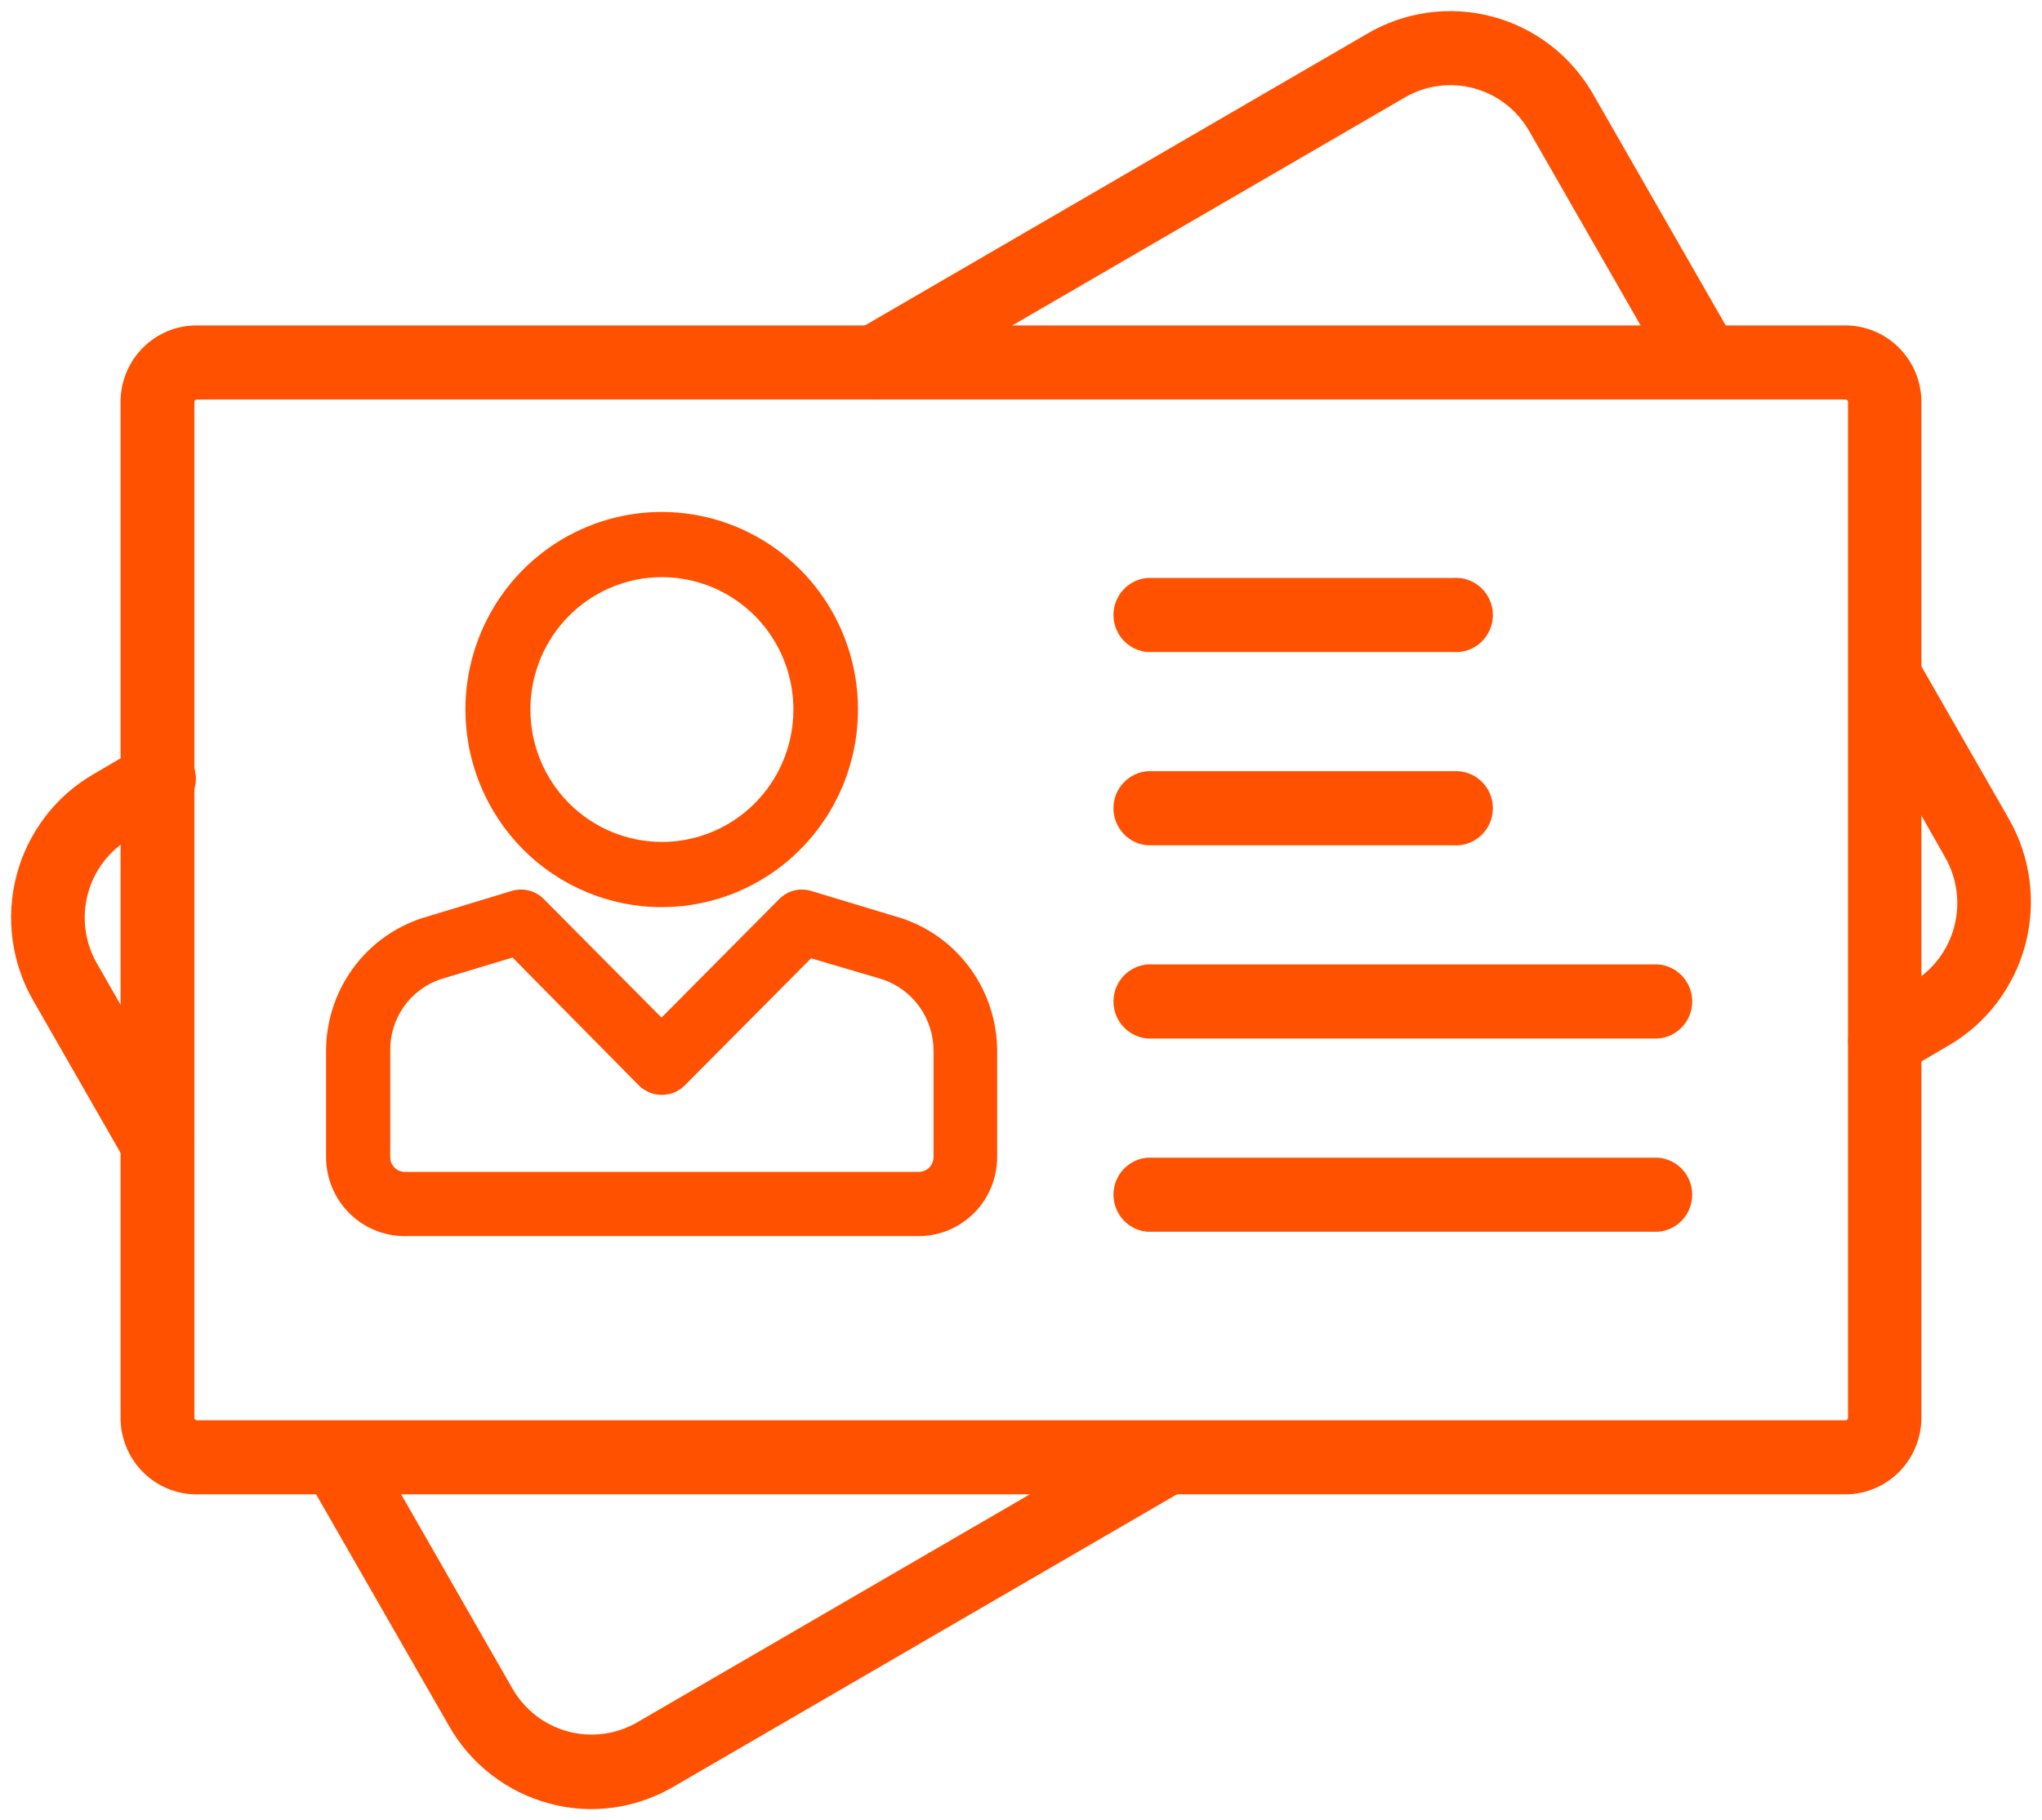
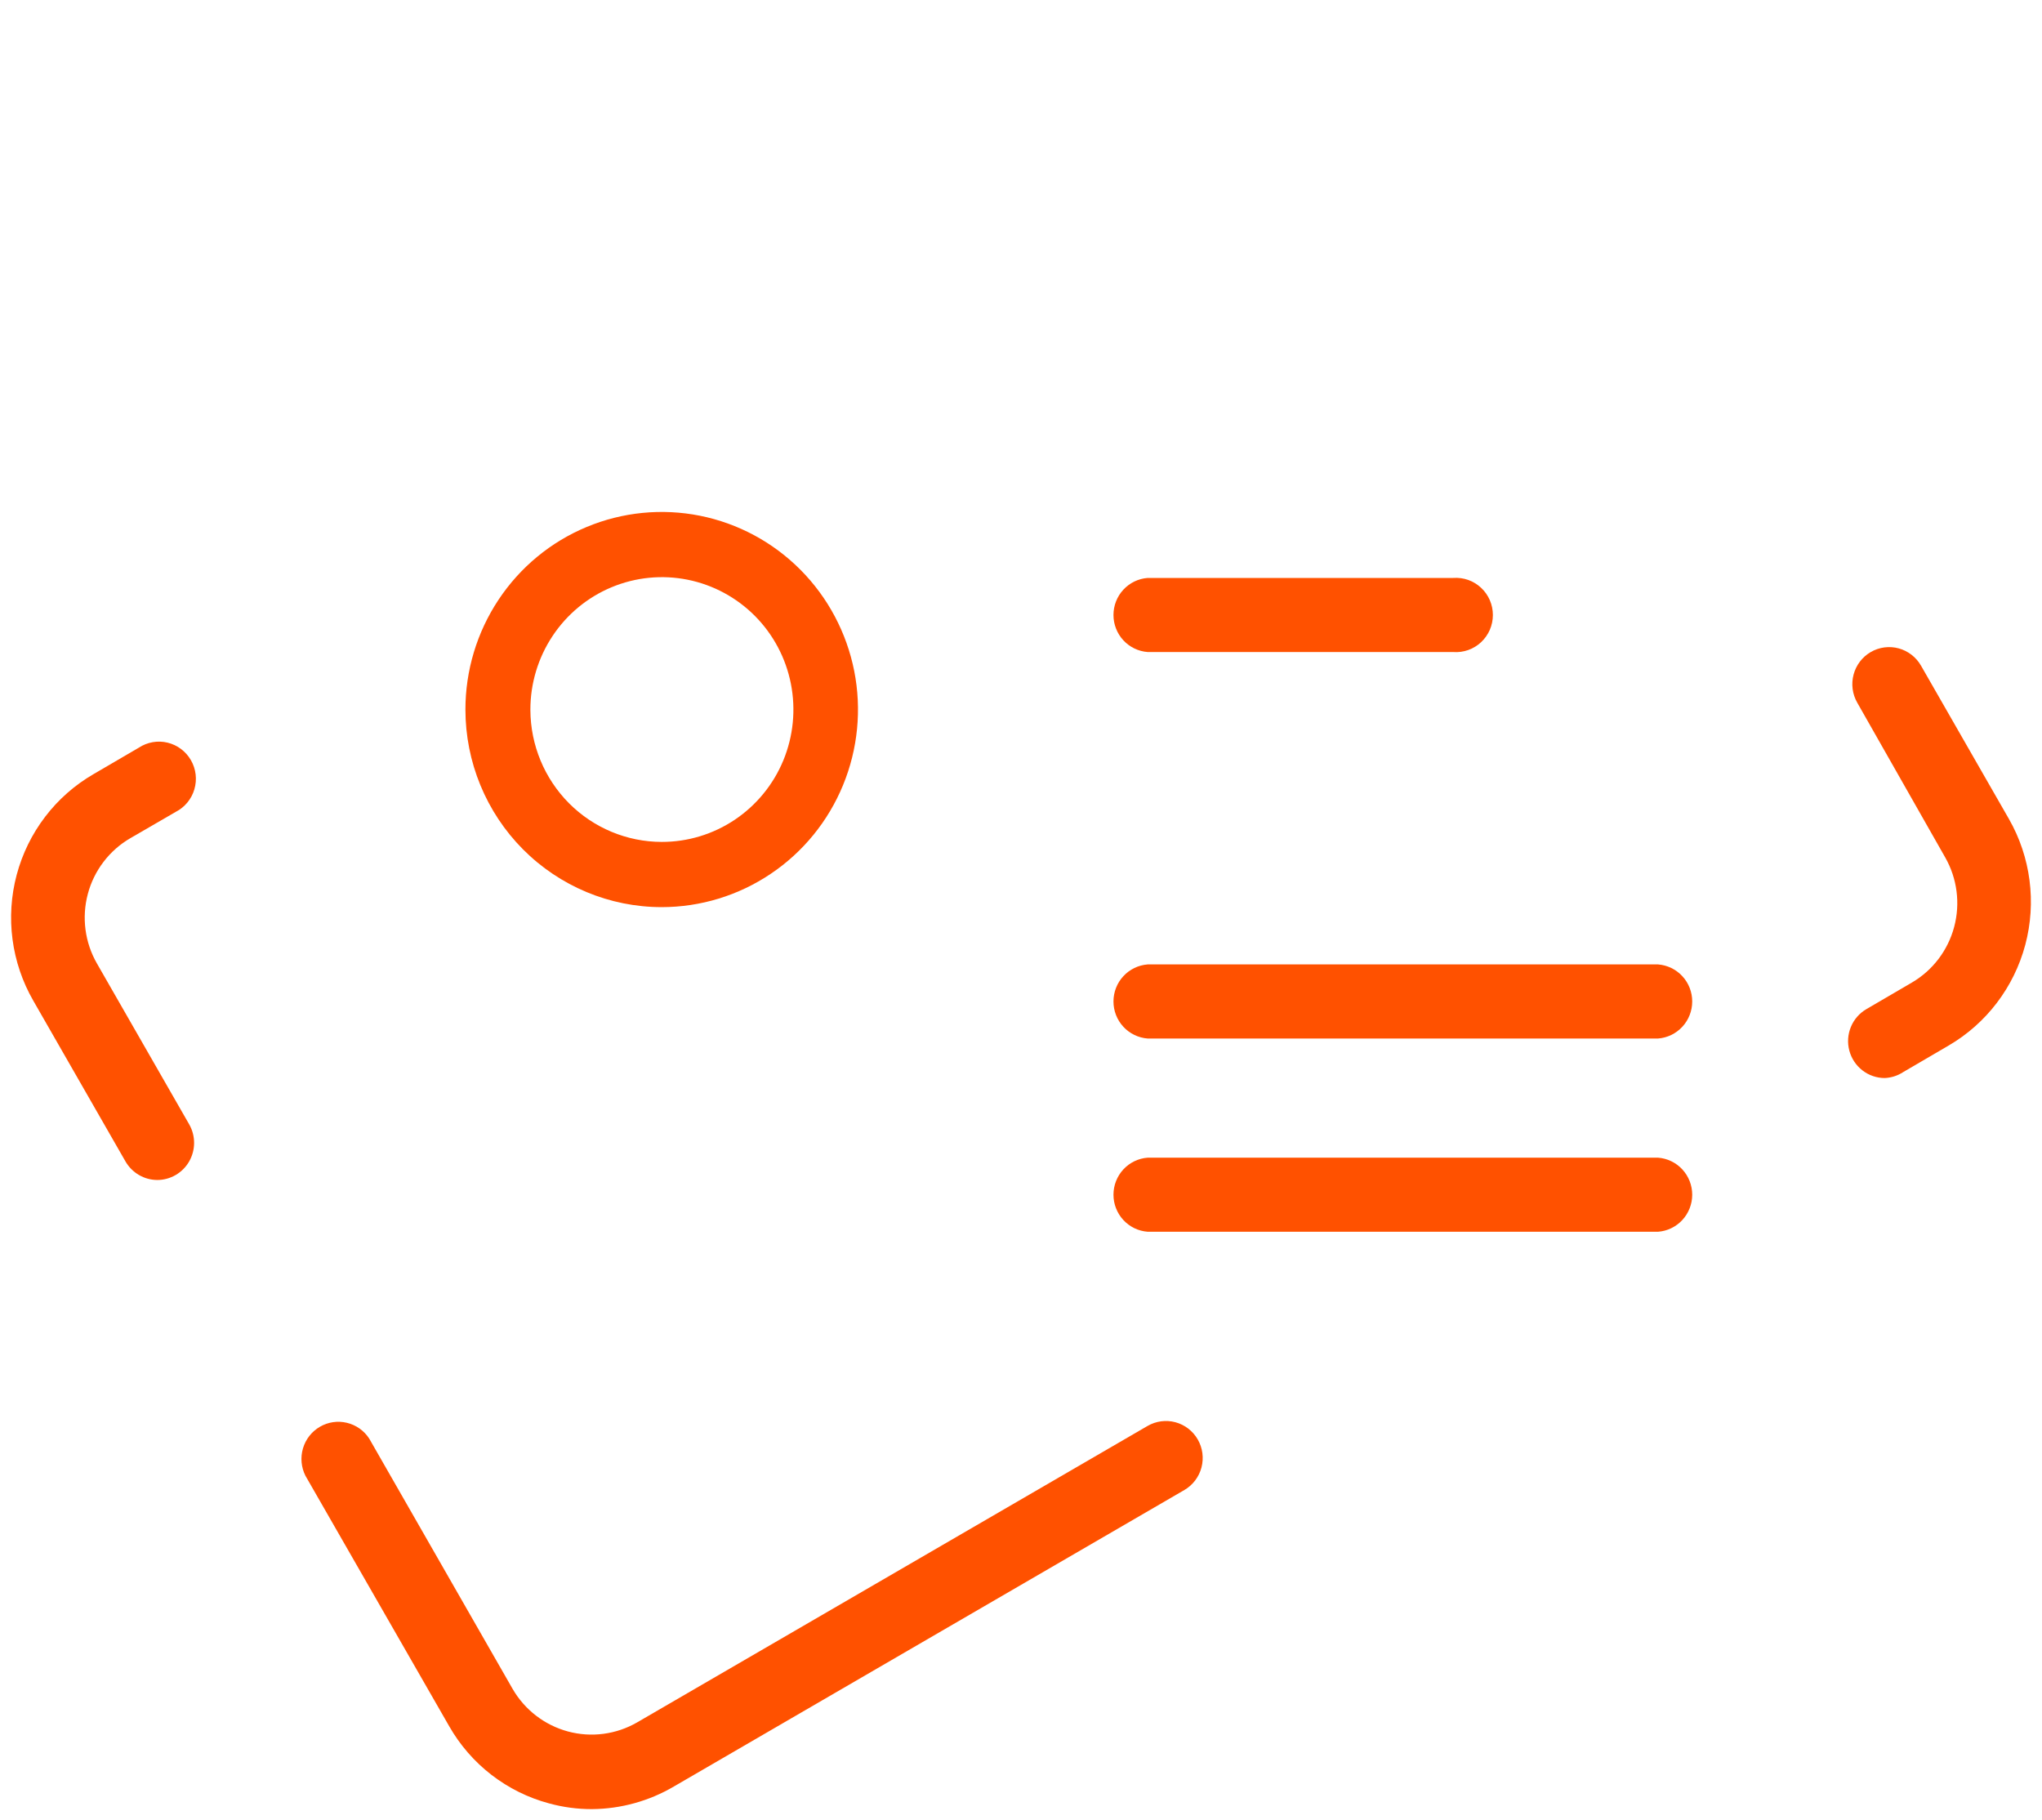
<svg xmlns="http://www.w3.org/2000/svg" width="92" height="82" viewBox="0 0 92 82" fill="none">
  <path d="M29.812 40.866C31.561 40.866 33.271 40.344 34.725 39.365C36.18 38.388 37.313 36.997 37.982 35.371C38.652 33.744 38.827 31.954 38.486 30.228C38.144 28.501 37.302 26.915 36.065 25.67C34.829 24.425 33.253 23.578 31.538 23.234C29.822 22.891 28.044 23.067 26.428 23.741C24.812 24.414 23.431 25.555 22.46 27.019C21.488 28.483 20.969 30.204 20.969 31.964C20.969 34.325 21.901 36.589 23.559 38.259C25.218 39.928 27.467 40.866 29.812 40.866ZM23.896 31.964C23.896 30.785 24.244 29.631 24.896 28.65C25.547 27.669 26.473 26.905 27.556 26.454C28.639 26.003 29.831 25.885 30.98 26.116C32.13 26.347 33.186 26.916 34.014 27.75C34.842 28.585 35.406 29.649 35.633 30.806C35.861 31.964 35.742 33.163 35.293 34.253C34.843 35.343 34.082 36.273 33.106 36.928C32.131 37.582 30.985 37.93 29.812 37.928C28.247 37.926 26.747 37.3 25.638 36.188C24.53 35.075 23.904 33.567 23.896 31.991V31.964Z" fill="#FF5100" />
-   <path d="M40.61 41.364L36.542 40.136C36.293 40.06 36.028 40.054 35.775 40.118C35.523 40.182 35.293 40.315 35.109 40.501L29.804 45.842L24.498 40.501C24.313 40.315 24.081 40.182 23.827 40.118C23.573 40.054 23.307 40.06 23.056 40.136L18.98 41.373C17.73 41.789 16.643 42.591 15.873 43.665C15.103 44.739 14.69 46.03 14.691 47.355V52.126C14.691 53.07 15.063 53.976 15.727 54.643C16.39 55.311 17.29 55.686 18.228 55.686H41.388C42.326 55.686 43.226 55.311 43.889 54.643C44.553 53.976 44.925 53.07 44.925 52.126V47.355C44.925 46.026 44.508 44.731 43.733 43.655C42.958 42.579 41.865 41.777 40.61 41.364ZM42.06 47.355V52.126C42.06 52.303 41.99 52.473 41.866 52.598C41.741 52.723 41.573 52.793 41.397 52.793H18.237C18.15 52.793 18.064 52.776 17.984 52.742C17.904 52.709 17.832 52.659 17.771 52.597C17.71 52.535 17.662 52.462 17.63 52.381C17.597 52.3 17.581 52.213 17.582 52.126V47.355C17.568 46.642 17.78 45.944 18.187 45.361C18.594 44.779 19.176 44.342 19.846 44.115L23.092 43.136L28.796 48.912C29.07 49.177 29.436 49.325 29.817 49.325C30.198 49.325 30.563 49.177 30.838 48.912L36.542 43.171L39.743 44.115C40.42 44.339 41.009 44.773 41.425 45.355C41.842 45.937 42.064 46.637 42.06 47.355Z" fill="#FF5100" />
-   <path d="M83.145 67.32H8.863C8.413 67.321 7.967 67.233 7.551 67.061C7.135 66.888 6.756 66.634 6.438 66.314C6.119 65.995 5.866 65.614 5.694 65.196C5.521 64.777 5.432 64.329 5.432 63.876V18.105C5.432 17.192 5.793 16.315 6.435 15.669C7.076 15.023 7.947 14.66 8.854 14.66H83.136C84.044 14.66 84.916 15.023 85.559 15.669C86.202 16.314 86.565 17.191 86.567 18.105V63.876C86.565 64.788 86.203 65.663 85.562 66.309C84.921 66.954 84.052 67.318 83.145 67.32ZM8.863 17.998C8.835 17.998 8.808 18.01 8.788 18.03C8.768 18.05 8.757 18.077 8.757 18.105V63.876C8.757 63.889 8.76 63.903 8.765 63.916C8.771 63.929 8.778 63.941 8.788 63.951C8.798 63.961 8.81 63.969 8.823 63.974C8.836 63.98 8.849 63.982 8.863 63.982H83.145C83.159 63.983 83.174 63.982 83.188 63.977C83.202 63.972 83.215 63.964 83.225 63.954C83.236 63.944 83.245 63.932 83.251 63.919C83.257 63.905 83.26 63.89 83.26 63.876V18.105C83.26 18.09 83.257 18.076 83.251 18.062C83.245 18.049 83.236 18.036 83.225 18.026C83.215 18.016 83.202 18.009 83.188 18.004C83.174 17.999 83.159 17.997 83.145 17.998H8.863Z" fill="#FF5100" />
  <path d="M7.086 53.158C6.795 53.157 6.51 53.079 6.259 52.932C6.007 52.785 5.799 52.575 5.653 52.322L1.497 45.076C1.009 44.227 0.692 43.289 0.564 42.317C0.436 41.344 0.5 40.356 0.752 39.409C1.005 38.461 1.44 37.573 2.034 36.795C2.627 36.017 3.367 35.365 4.212 34.875L6.255 33.682C6.444 33.558 6.656 33.474 6.879 33.435C7.101 33.396 7.329 33.403 7.549 33.456C7.768 33.509 7.975 33.606 8.156 33.742C8.337 33.878 8.489 34.049 8.602 34.246C8.715 34.443 8.787 34.661 8.814 34.886C8.841 35.112 8.821 35.341 8.757 35.559C8.693 35.777 8.586 35.979 8.441 36.154C8.297 36.329 8.118 36.472 7.917 36.575L5.874 37.759C5.406 38.03 4.996 38.392 4.667 38.823C4.338 39.254 4.096 39.746 3.957 40.271C3.817 40.796 3.782 41.344 3.853 41.883C3.924 42.422 4.1 42.941 4.371 43.411L8.527 50.657C8.671 50.911 8.746 51.199 8.745 51.492C8.744 51.784 8.666 52.072 8.521 52.325C8.375 52.578 8.165 52.788 7.914 52.934C7.662 53.08 7.377 53.158 7.086 53.158Z" fill="#FF5100" />
  <path d="M26.673 81.5C26.019 81.502 25.368 81.415 24.737 81.242C23.795 80.99 22.913 80.552 22.14 79.955C21.367 79.358 20.72 78.612 20.235 77.761L13.762 66.484C13.569 66.102 13.529 65.66 13.65 65.249C13.771 64.839 14.043 64.49 14.412 64.276C14.78 64.061 15.216 63.997 15.63 64.097C16.044 64.196 16.404 64.451 16.636 64.81L23.092 76.079C23.639 77.027 24.537 77.719 25.589 78.002C26.641 78.286 27.762 78.138 28.707 77.592L51.699 64.24C52.079 64.019 52.531 63.958 52.955 64.071C53.38 64.185 53.742 64.463 53.963 64.846C54.183 65.228 54.244 65.683 54.131 66.11C54.018 66.538 53.741 66.903 53.361 67.124L30.37 80.476C29.248 81.137 27.973 81.49 26.673 81.5Z" fill="#FF5100" />
  <path d="M84.913 48.565C84.549 48.565 84.196 48.443 83.908 48.219C83.62 47.996 83.413 47.683 83.319 47.329C83.225 46.975 83.25 46.6 83.39 46.262C83.529 45.924 83.776 45.642 84.091 45.459L86.134 44.266C87.075 43.717 87.762 42.815 88.043 41.757C88.325 40.699 88.179 39.572 87.637 38.623L83.675 31.653C83.456 31.269 83.397 30.814 83.512 30.386C83.626 29.959 83.904 29.595 84.285 29.374C84.667 29.153 85.119 29.094 85.544 29.209C85.968 29.325 86.33 29.605 86.549 29.988L90.511 36.896C91.492 38.614 91.756 40.653 91.246 42.567C90.735 44.481 89.491 46.113 87.787 47.105L85.745 48.298C85.496 48.461 85.209 48.553 84.913 48.565Z" fill="#FF5100" />
-   <path d="M39.407 17.998C39.041 18.001 38.683 17.881 38.392 17.657C38.1 17.433 37.891 17.118 37.797 16.761C37.703 16.405 37.729 16.026 37.872 15.687C38.014 15.346 38.265 15.064 38.585 14.883L61.577 1.531C62.422 1.031 63.357 0.704 64.328 0.57C65.299 0.435 66.287 0.496 67.234 0.747C68.182 0.999 69.071 1.436 69.85 2.035C70.629 2.634 71.282 3.383 71.773 4.237L78.219 15.479C78.412 15.861 78.452 16.303 78.332 16.713C78.211 17.124 77.938 17.472 77.57 17.687C77.202 17.901 76.766 17.965 76.352 17.866C75.938 17.767 75.578 17.511 75.345 17.153L68.899 5.91C68.63 5.438 68.272 5.024 67.843 4.692C67.415 4.361 66.926 4.117 66.404 3.977C65.882 3.836 65.338 3.801 64.802 3.873C64.266 3.945 63.75 4.123 63.283 4.397L40.291 17.749C40.026 17.915 39.719 18.001 39.407 17.998Z" fill="#FF5100" />
  <path d="M65.476 29.374H51.708C51.289 29.343 50.897 29.154 50.611 28.845C50.325 28.535 50.166 28.128 50.166 27.705C50.166 27.282 50.325 26.875 50.611 26.566C50.897 26.256 51.289 26.067 51.708 26.036H65.476C65.704 26.019 65.933 26.05 66.149 26.126C66.364 26.203 66.562 26.323 66.729 26.48C66.897 26.636 67.03 26.826 67.122 27.037C67.213 27.248 67.26 27.475 67.26 27.705C67.26 27.935 67.213 28.163 67.122 28.374C67.03 28.584 66.897 28.774 66.729 28.931C66.562 29.087 66.364 29.208 66.149 29.284C65.933 29.36 65.704 29.391 65.476 29.374Z" fill="#FF5100" />
-   <path d="M65.476 38.08H51.708C51.289 38.049 50.897 37.86 50.611 37.55C50.325 37.24 50.166 36.833 50.166 36.411C50.166 35.988 50.325 35.581 50.611 35.271C50.897 34.962 51.289 34.772 51.708 34.742H65.476C65.704 34.725 65.933 34.756 66.149 34.832C66.364 34.908 66.562 35.028 66.729 35.185C66.897 35.342 67.03 35.531 67.122 35.742C67.213 35.953 67.26 36.181 67.26 36.411C67.26 36.641 67.213 36.868 67.122 37.079C67.03 37.29 66.897 37.48 66.729 37.636C66.562 37.793 66.364 37.913 66.149 37.989C65.933 38.066 65.704 38.096 65.476 38.08Z" fill="#FF5100" />
  <path d="M51.708 46.785C51.289 46.754 50.897 46.565 50.611 46.255C50.325 45.946 50.166 45.539 50.166 45.116C50.166 44.693 50.325 44.286 50.611 43.977C50.897 43.667 51.289 43.478 51.708 43.447H74.7C75.118 43.478 75.51 43.667 75.796 43.977C76.082 44.286 76.241 44.693 76.241 45.116C76.241 45.539 76.082 45.946 75.796 46.255C75.51 46.565 75.118 46.754 74.7 46.785H51.708Z" fill="#FF5100" />
  <path d="M51.708 55.49C51.289 55.46 50.897 55.27 50.611 54.961C50.325 54.651 50.166 54.244 50.166 53.822C50.166 53.399 50.325 52.992 50.611 52.682C50.897 52.373 51.289 52.183 51.708 52.153H74.7C75.118 52.183 75.51 52.373 75.796 52.682C76.082 52.992 76.241 53.399 76.241 53.822C76.241 54.244 76.082 54.651 75.796 54.961C75.51 55.27 75.118 55.46 74.7 55.49H51.708Z" fill="#FF5100" />
</svg>